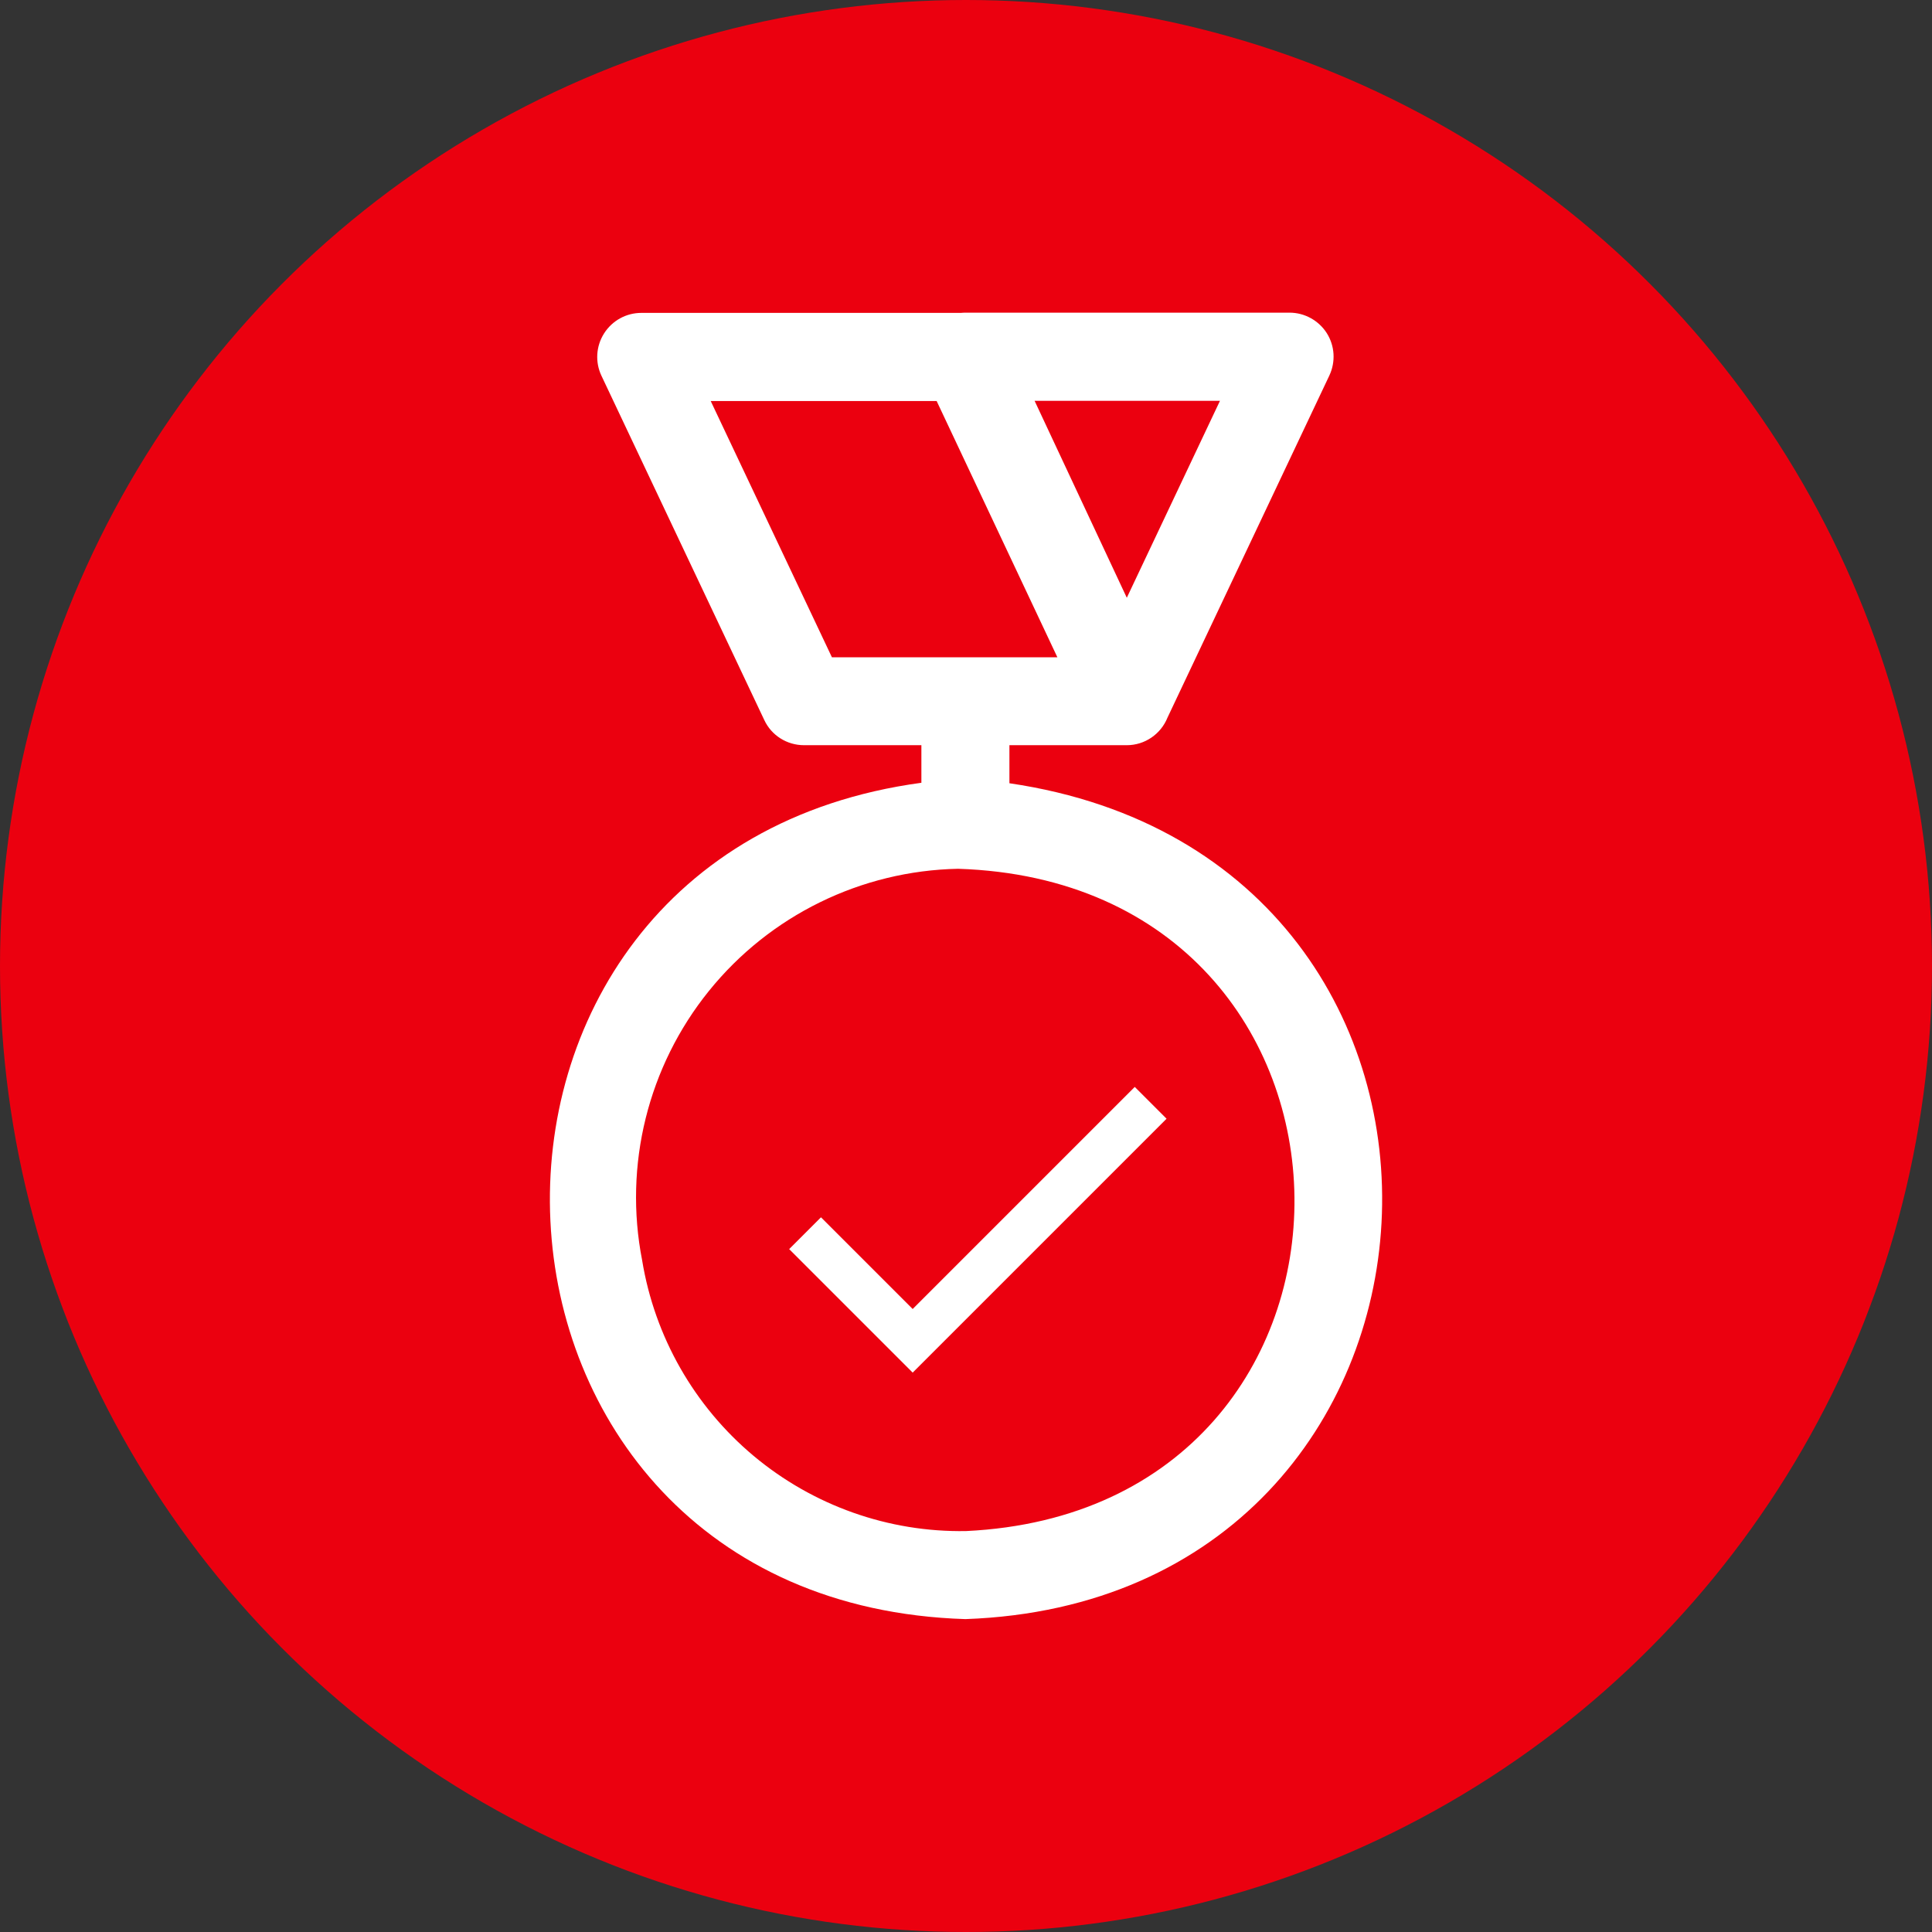
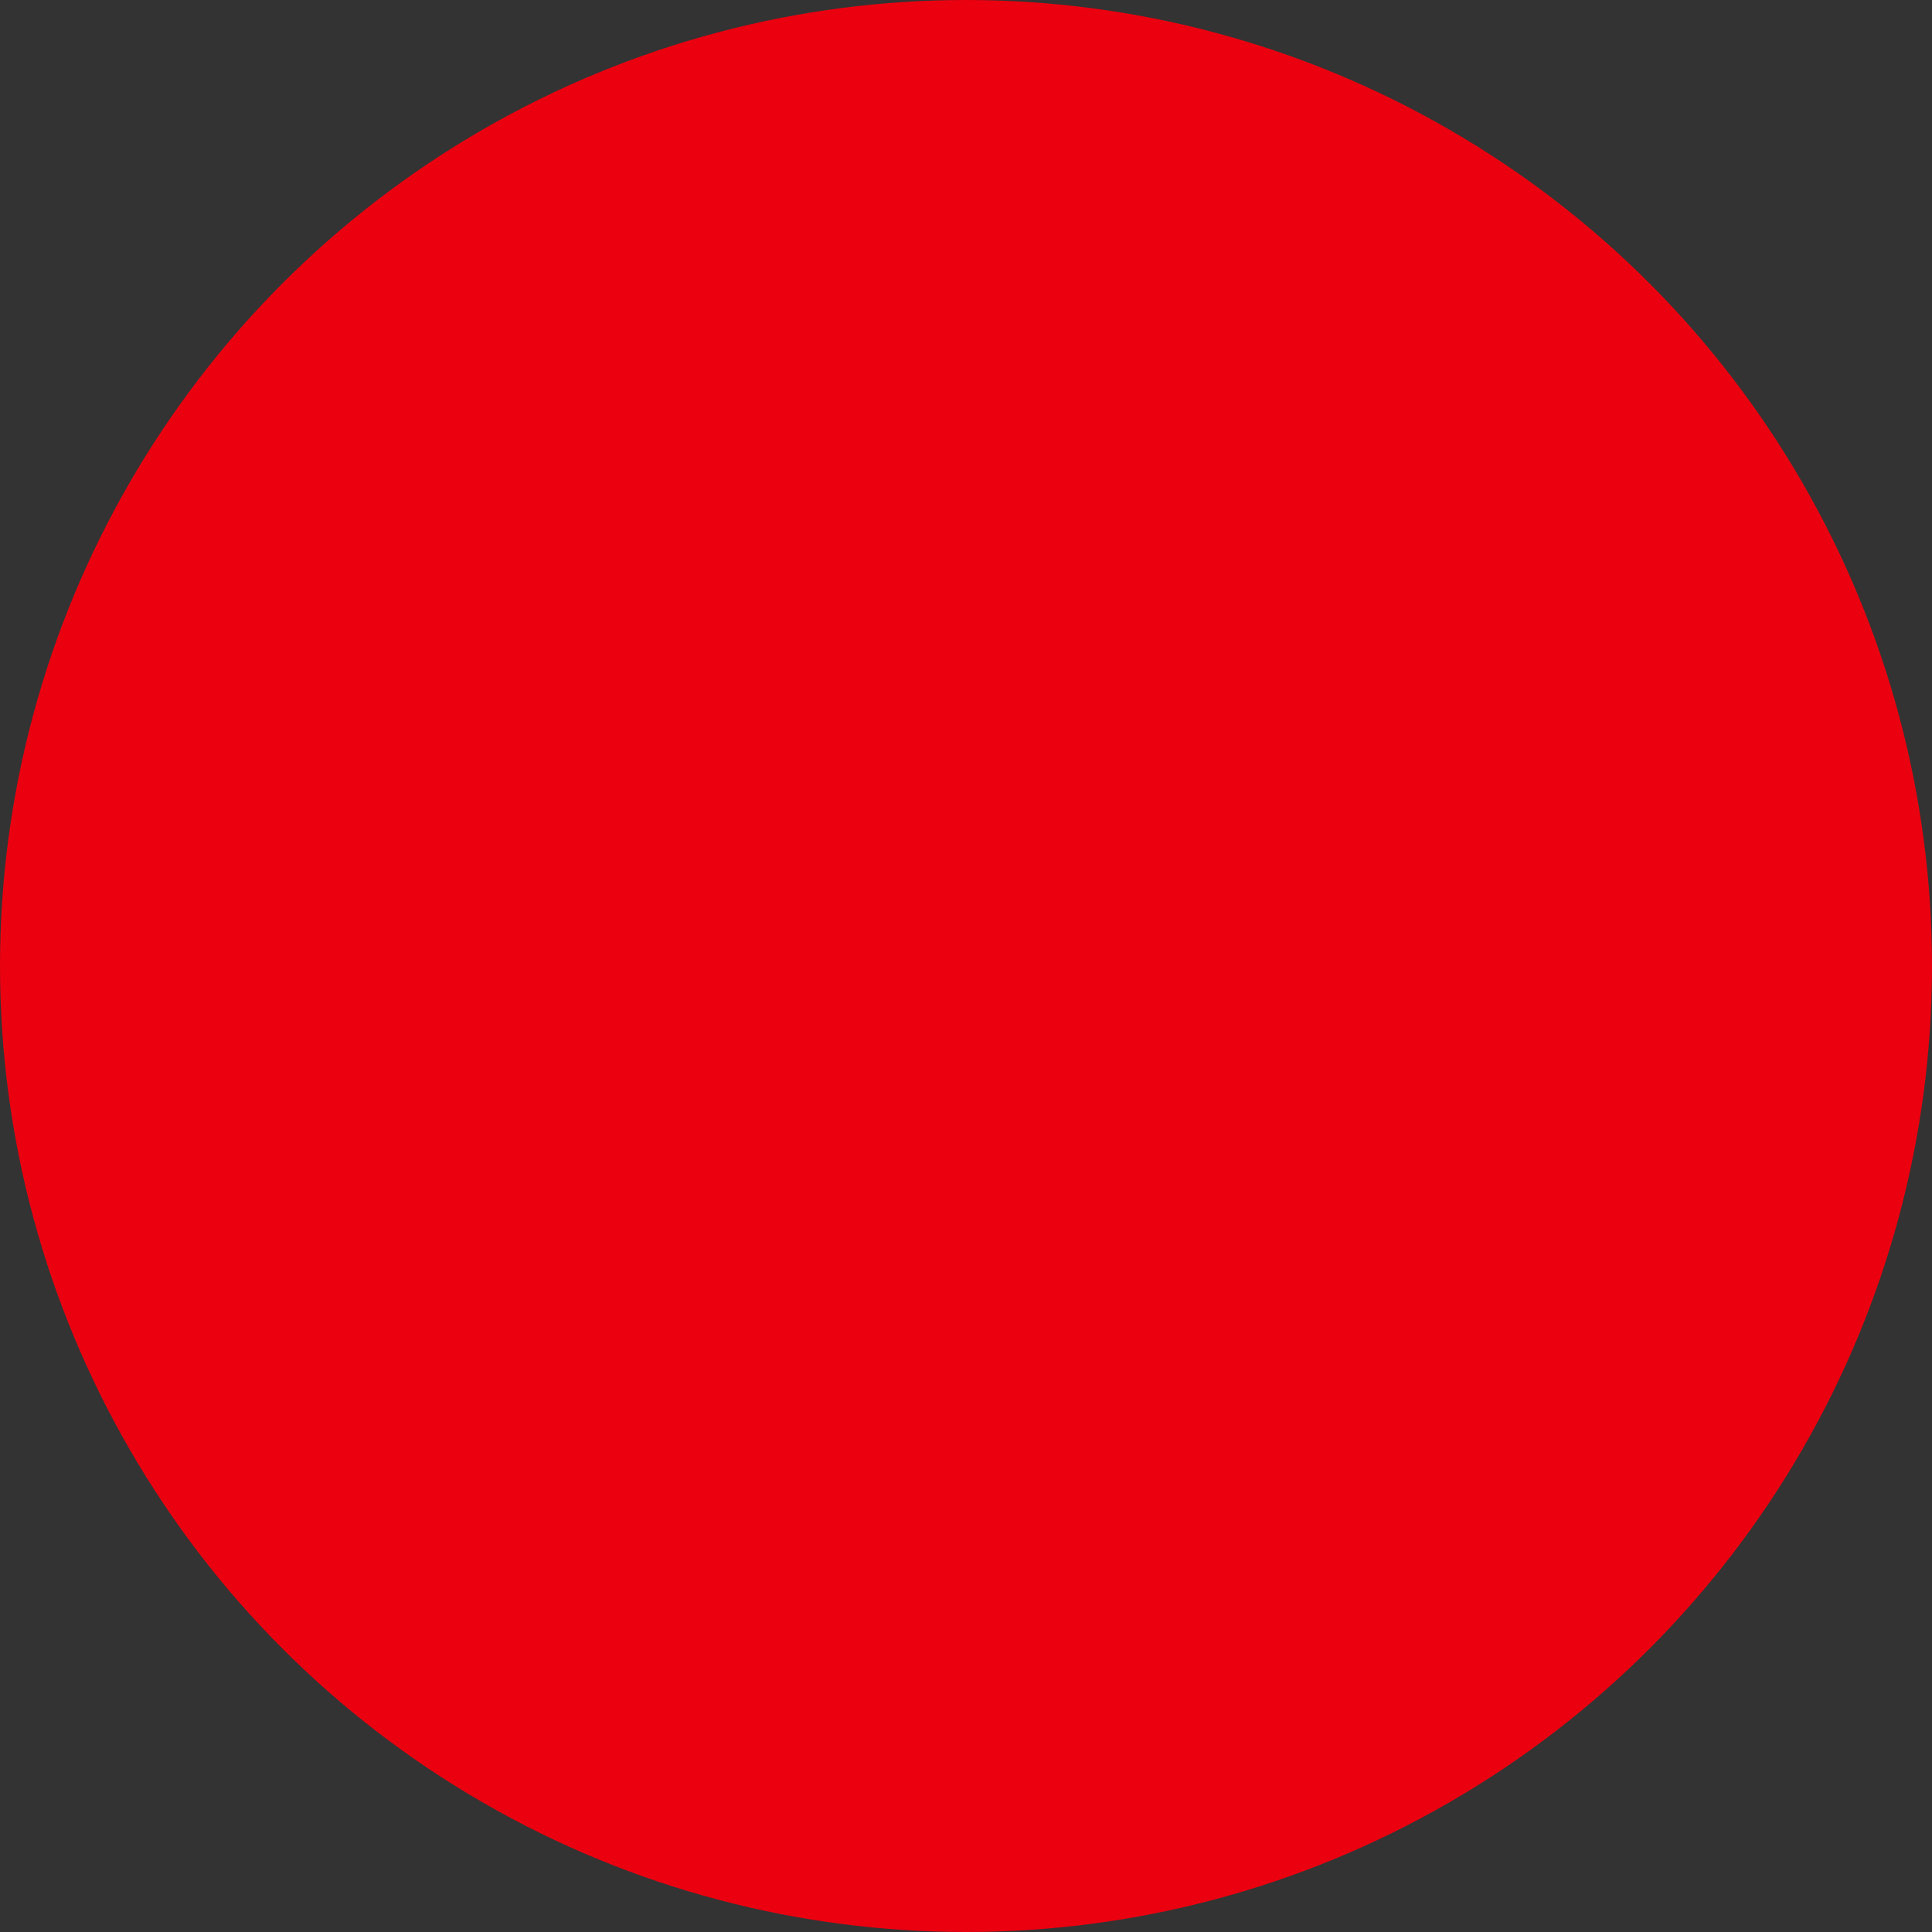
<svg xmlns="http://www.w3.org/2000/svg" id="Layer_2" data-name="Layer 2" viewBox="0 0 161.96 161.96">
  <rect x="0" y="0" width="161.96" height="161.96" fill="#333333" stroke="none" />
  <defs>
    <style>
      .cls-1 {
        fill: #fff;
      }

      .cls-2 {
        fill: none;
        stroke: #fff;
        stroke-miterlimit: 10;
        stroke-width: 3.77px;
      }

      .cls-3 {
        fill: #eb000f;
      }
    </style>
  </defs>
  <g id="Capa_1" data-name="Capa 1">
    <g>
      <circle class="cls-3" cx="80.98" cy="80.98" r="80.98" />
      <g>
-         <path class="cls-1" d="M80.93,135.73c-44.42-1.39-47.12-64.24-3.69-70.11v-3.15h-9.84c-1.43,0-2.73-.82-3.33-2.11l-13.65-28.86c-.54-1.14-.46-2.48.22-3.55.68-1.07,1.85-1.72,3.12-1.72h26.79c.12-.01.25-.02.38-.02h27.17c1.26,0,2.44.65,3.12,1.71.68,1.07.76,2.41.22,3.56l-13.57,28.68c-.56,1.39-1.91,2.31-3.41,2.31h-9.84v3.19c43.93,6.44,40.48,68.51-3.69,70.07h0ZM80.32,72.83c-8.13.16-15.78,3.91-20.89,10.24-5.11,6.33-7.16,14.6-5.6,22.58,1.05,6.41,4.37,12.23,9.35,16.4,4.99,4.17,11.3,6.41,17.8,6.3,37.08-1.77,36.57-54.34-.67-55.52h0ZM80.93,55.1h7.71c-3.09-6.56-8.01-17-10.12-21.48h-18.94l10.16,21.48h11.19ZM86.73,33.6l7.73,16.51,7.81-16.51h-15.54ZM68.89,106.39h0s0,0,0,0Z" />
-         <polyline class="cls-2" points="67.49 103.38 76.51 112.4 96.46 92.45" />
-       </g>
+         </g>
    </g>
  </g>
</svg>